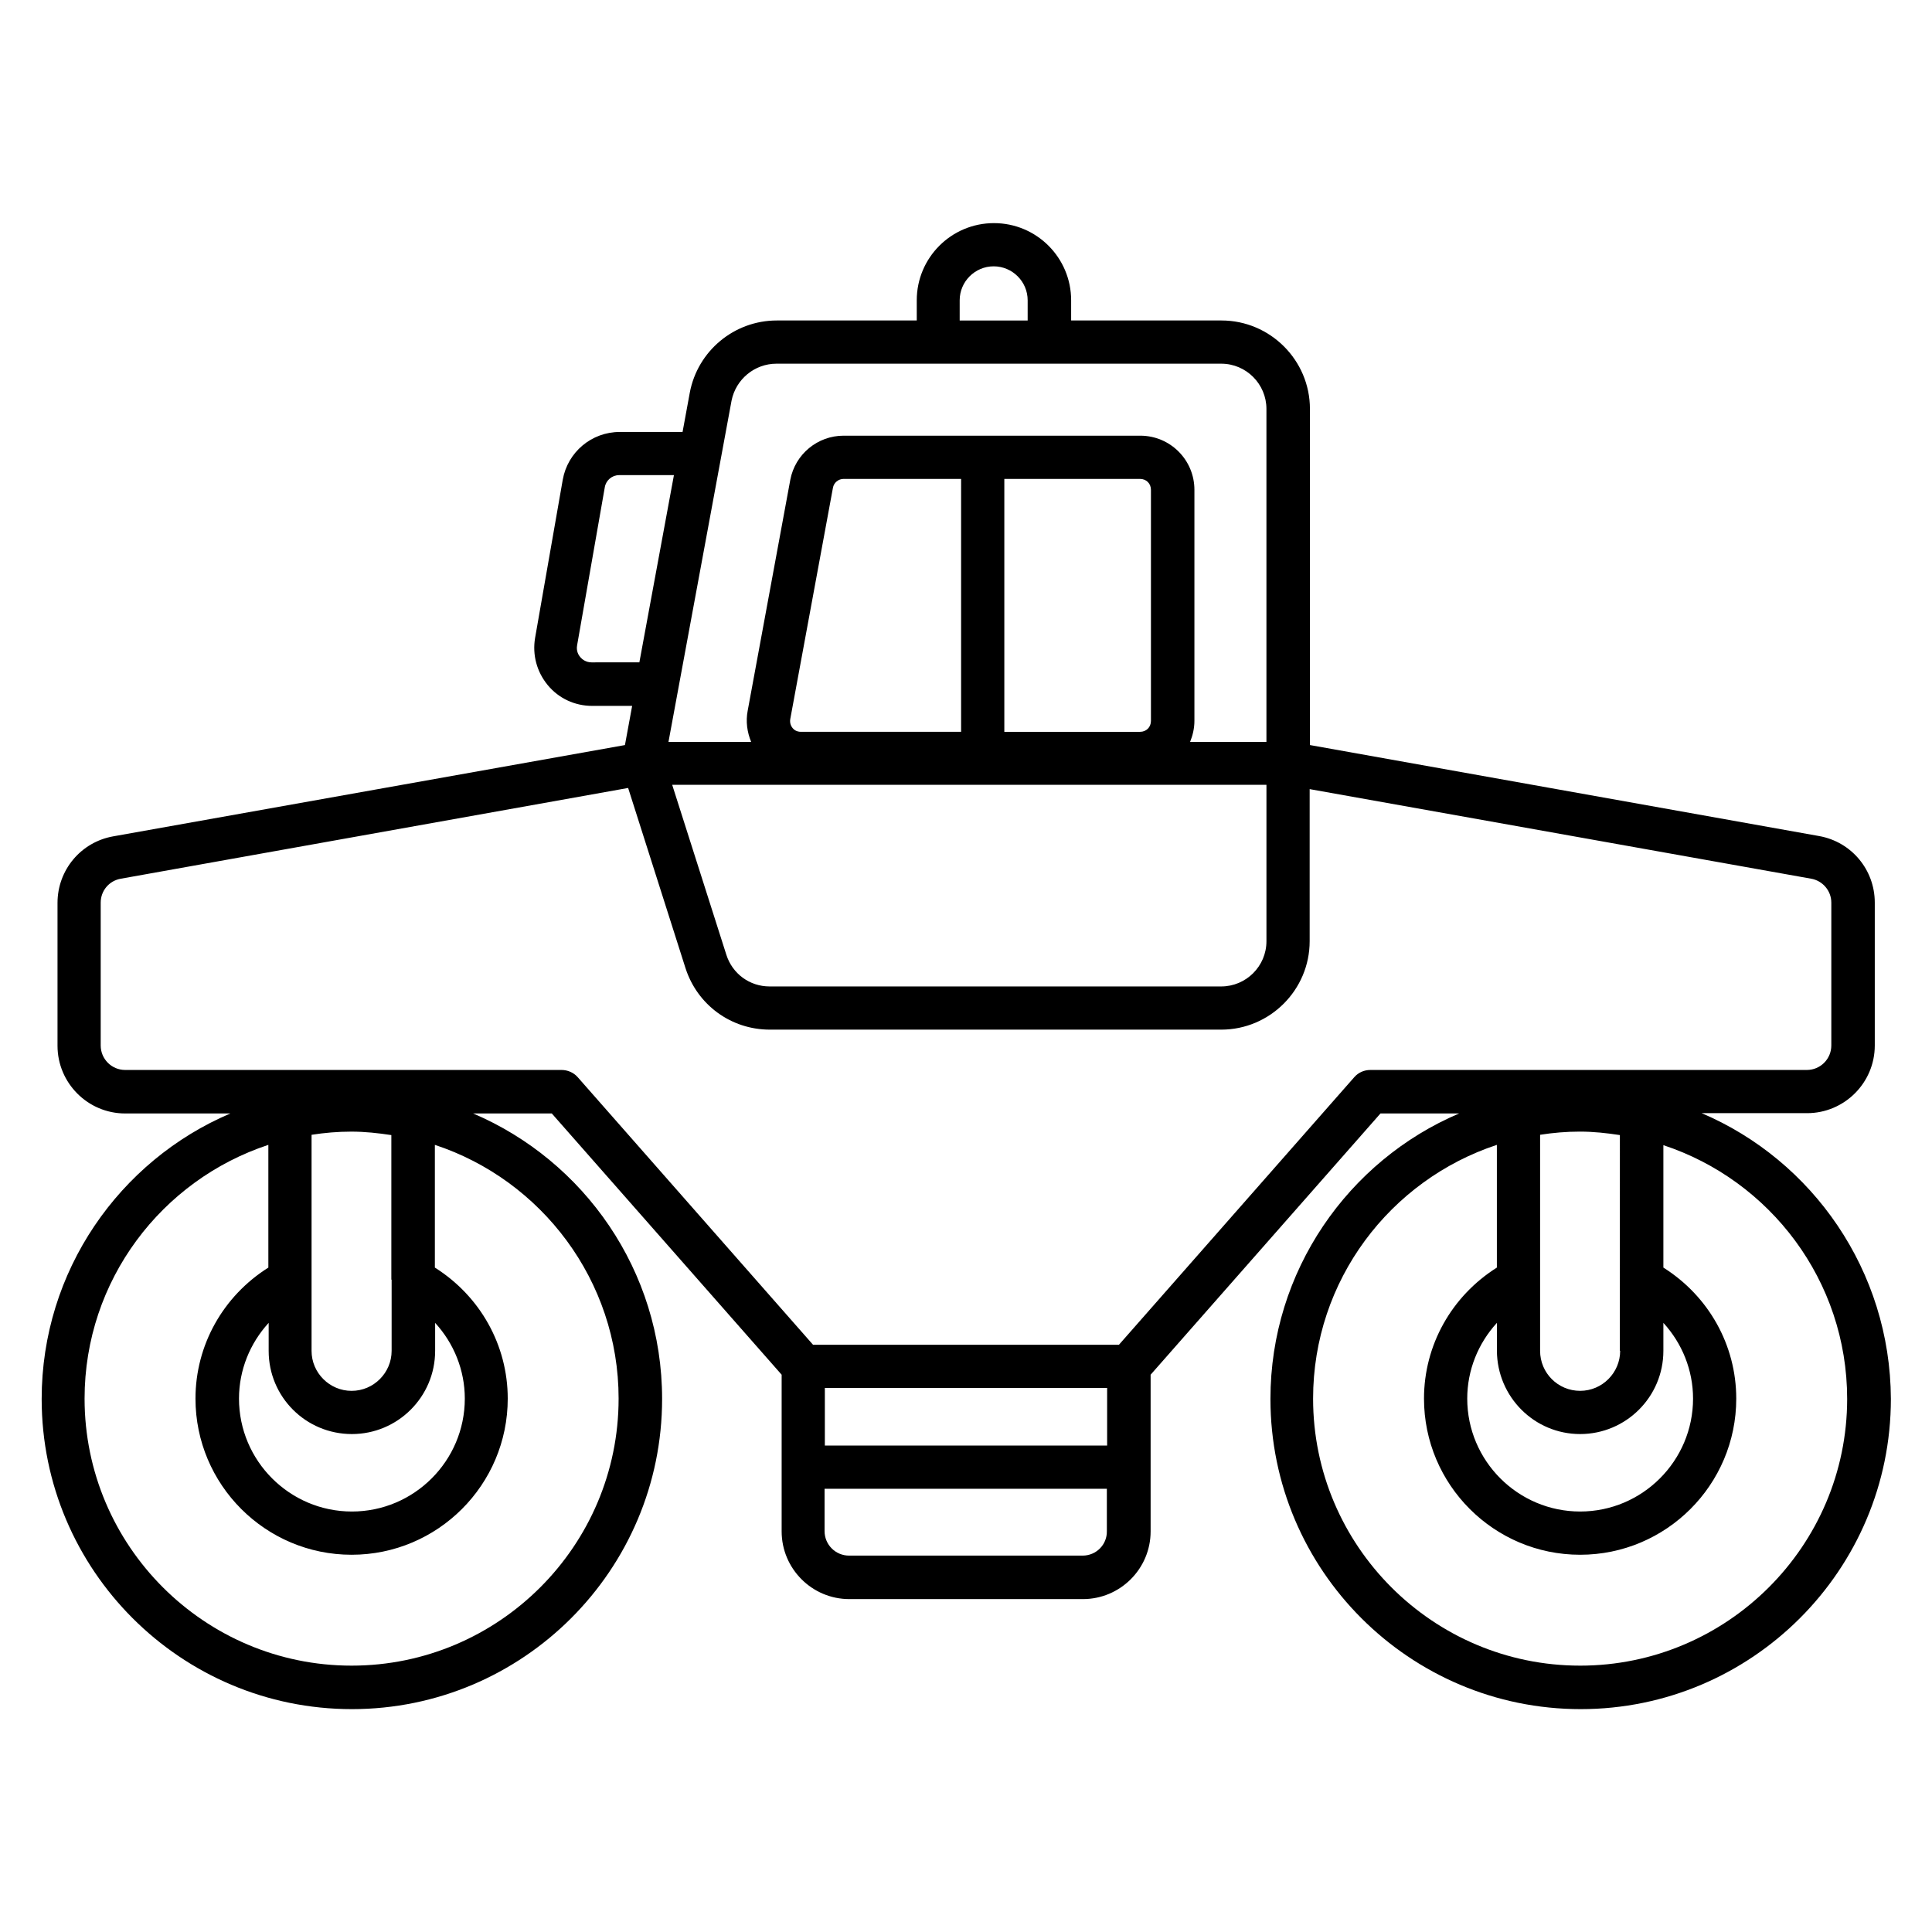
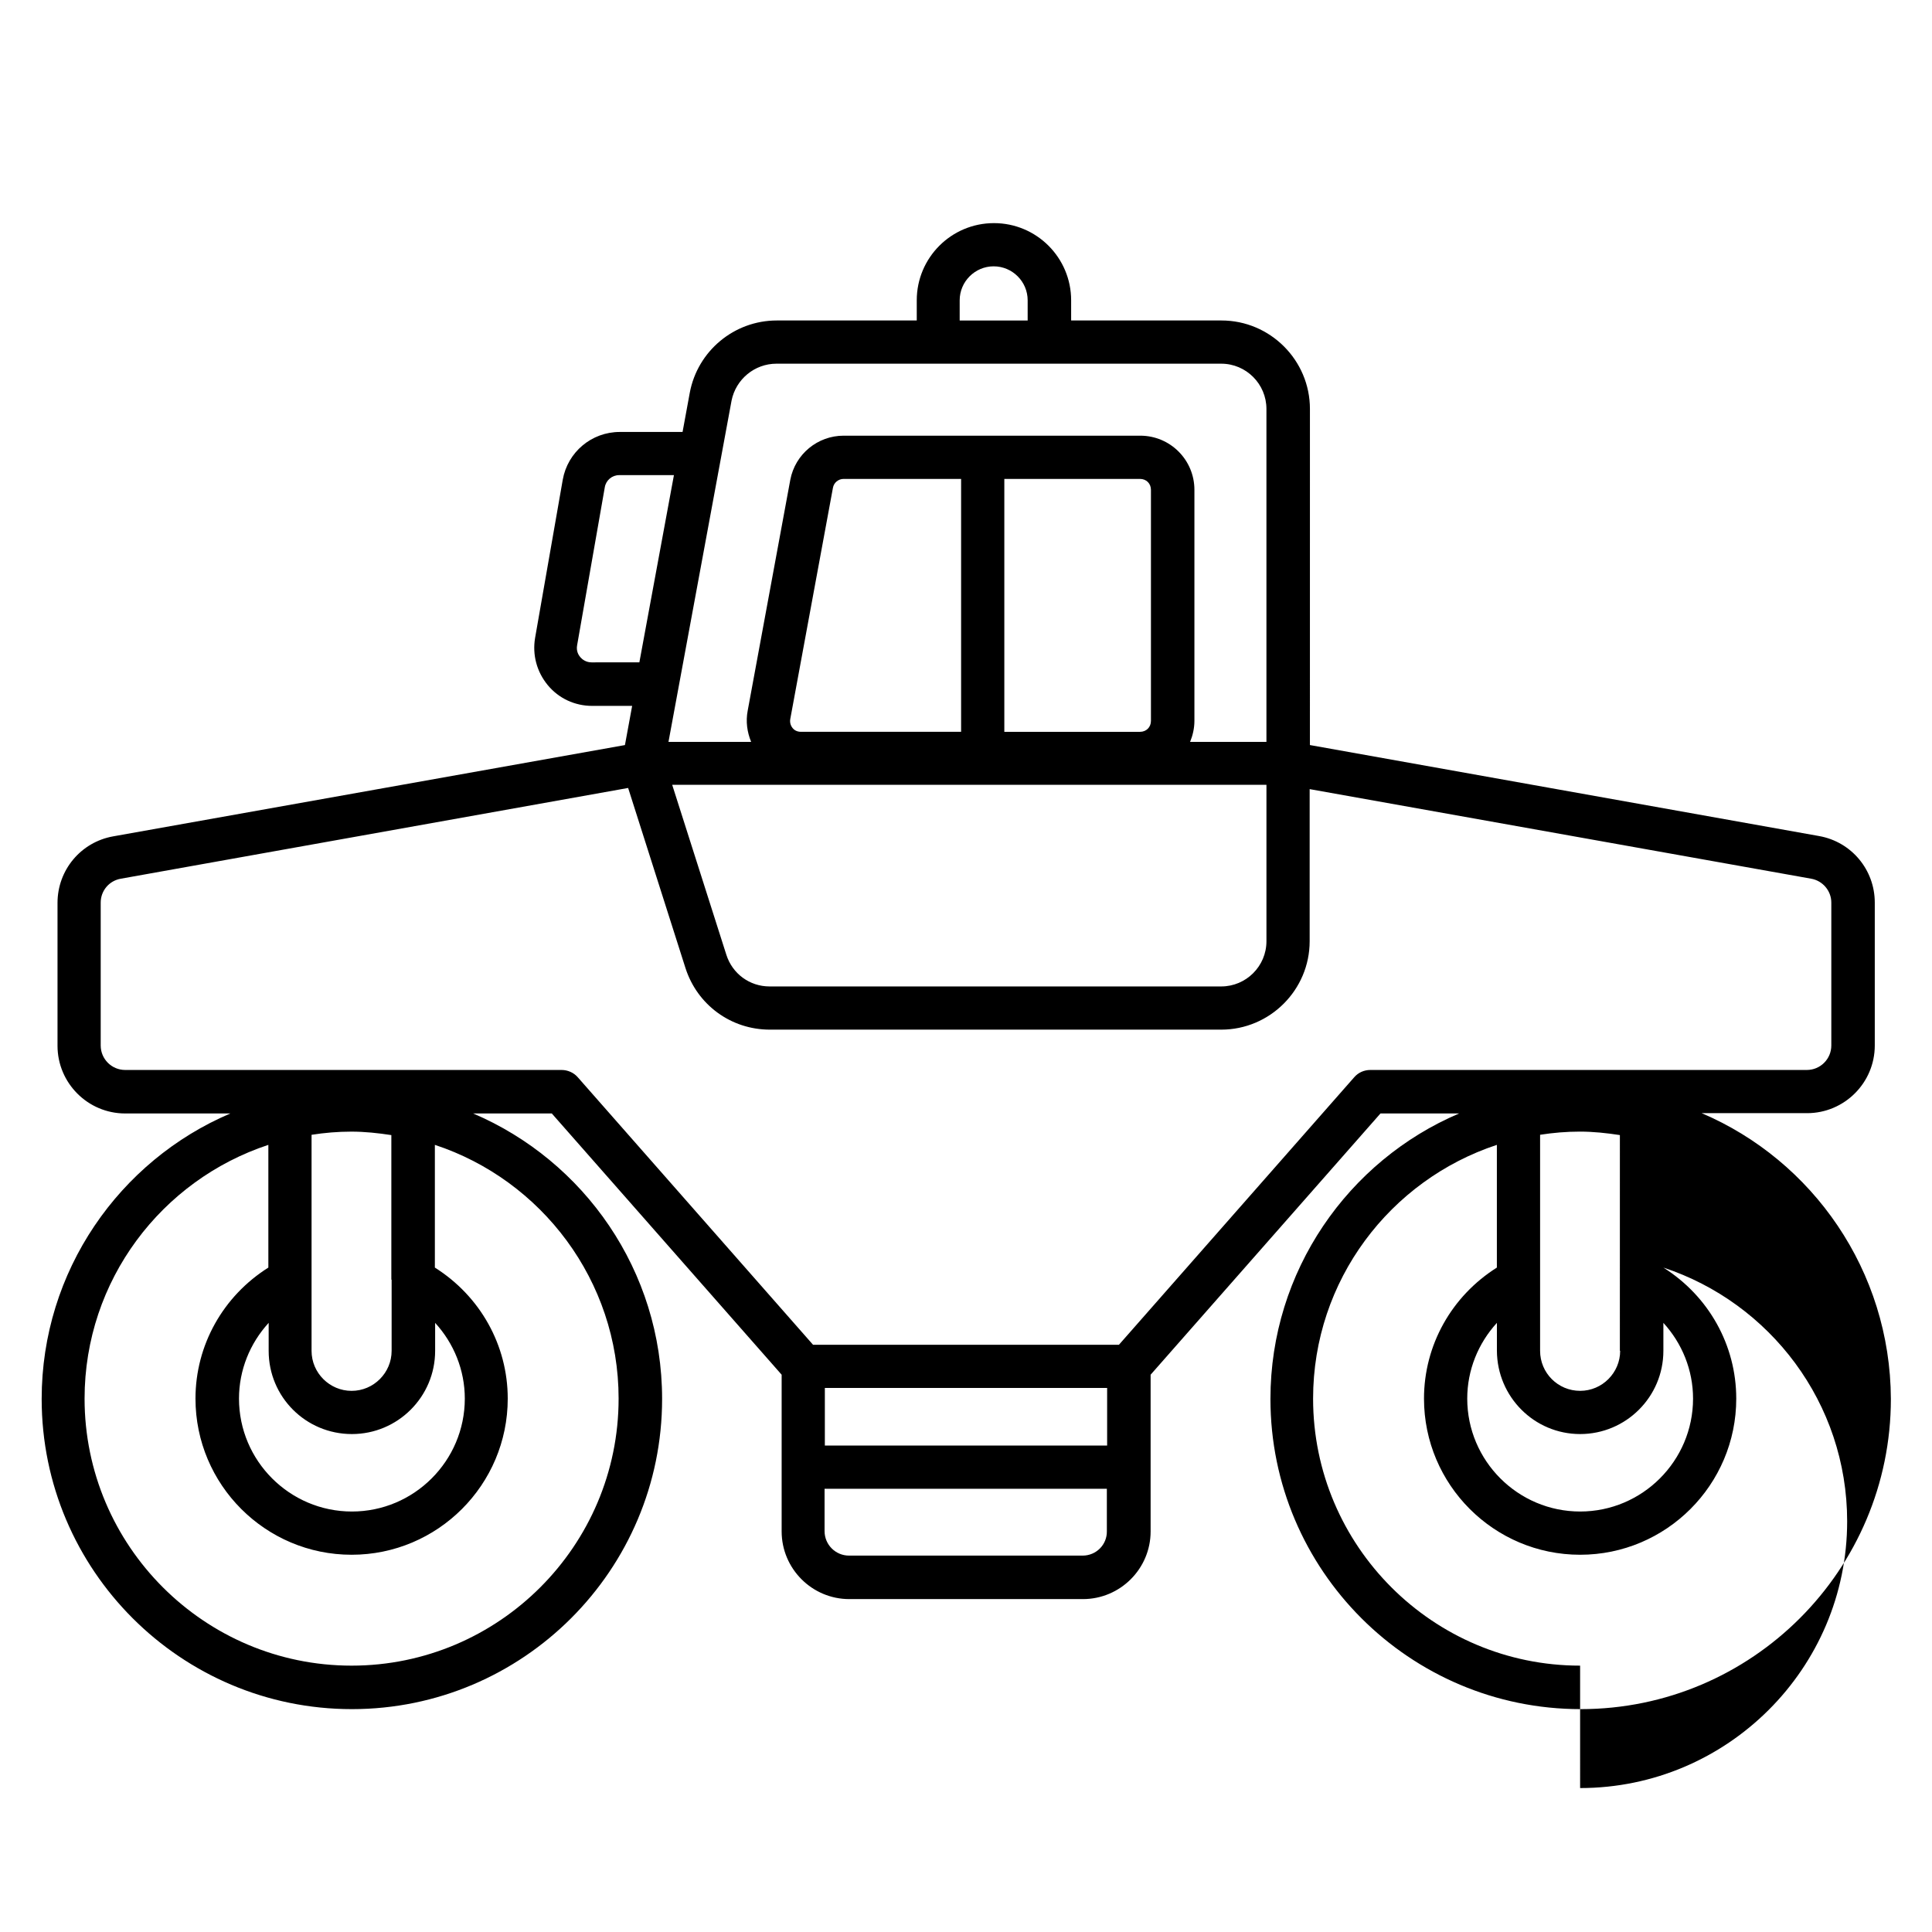
<svg xmlns="http://www.w3.org/2000/svg" fill="#000000" width="800px" height="800px" version="1.1" viewBox="144 144 512 512">
-   <path d="m594.96 439h27.938c9.848 0 17.938-8.016 17.938-17.938v-37.863c0-8.703-6.184-16.105-14.734-17.633l-134.96-24.121 0.004-89.082c0-12.902-10.535-23.434-23.434-23.434h-39.848v-5.344c0-11.297-9.16-20.457-20.457-20.457s-20.457 9.16-20.457 20.457v5.344h-37.098c-11.297 0-20.992 8.09-23.055 19.16l-1.91 10.383h-16.641c-7.481 0-13.816 5.344-15.113 12.672l-7.328 41.906c-0.762 4.504 0.457 9.008 3.359 12.52s7.176 5.496 11.754 5.496h10.609l-1.91 10.383-135.64 24.195c-8.551 1.527-14.734 8.93-14.734 17.633v37.863c0 9.848 8.016 17.938 17.938 17.938h27.863c-29.391 12.52-50 41.754-50 75.648 0 45.344 36.871 82.211 82.211 82.211 45.344 0 82.211-36.871 82.211-82.211 0-33.969-20.688-63.129-50.074-75.648h20.84l60.914 69.234v41.527c0 9.848 8.016 17.938 17.938 17.938h61.906c9.848 0 17.938-8.016 17.938-17.938v-41.527l60.914-69.234h20.84c-29.391 12.52-50 41.754-50 75.648 0 45.344 36.871 82.211 82.211 82.211 45.344 0 82.211-36.871 82.211-82.211-0.141-33.969-20.75-63.207-50.141-75.727zm-297.17-120.84c-0.457-0.535-1.145-1.602-0.84-3.207l7.328-41.832c0.305-1.832 1.91-3.207 3.816-3.207h14.504l-9.16 49.617-12.672 0.004c-1.523 0-2.516-0.84-2.977-1.375zm264.96 205.88c12.137 0 22.062-9.848 22.062-22.062v-7.406c4.961 5.418 7.863 12.52 7.863 20.074 0 16.488-13.434 29.922-29.922 29.922s-29.922-13.434-29.922-29.922c0-7.559 2.902-14.656 7.863-20.074v7.406c0.07 12.215 9.914 22.062 22.055 22.062zm10.609-22.062c0 5.801-4.734 10.609-10.609 10.609-5.879 0-10.609-4.734-10.609-10.609v-57.25c3.434-0.535 6.945-0.84 10.535-0.84 3.586 0 7.098 0.383 10.609 0.918l-0.004 57.172zm-127.25-231.06c1.68 0 2.902 1.223 2.902 2.902v61.219c0 1.68-1.223 2.902-2.902 2.902h-35.953v-67.023zm-47.406 67.02h-42.441c-1.223 0-1.91-0.609-2.215-0.992-0.305-0.383-0.84-1.223-0.609-2.441l11.297-61.219c0.23-1.375 1.449-2.367 2.824-2.367h31.145zm80.918 14.121v41.375c0 6.641-5.418 11.984-11.984 11.984h-119.7c-5.266 0-9.848-3.359-11.449-8.398l-14.352-45.039 157.48 0.004zm-81.297-128.47c0-4.961 4.047-9.008 9.008-9.008s9.008 4.047 9.008 9.008v5.344h-18.016zm-48.551 16.793h117.86c6.641 0 11.984 5.418 11.984 11.984v88.242h-20.23c0.688-1.68 1.145-3.586 1.145-5.574v-61.219c0-7.938-6.414-14.352-14.352-14.352h-78.621c-6.871 0-12.824 4.887-14.121 11.68l-11.297 61.219c-0.535 2.824-0.152 5.648 0.918 8.246h-21.906l16.719-90.457c1.141-5.648 6.102-9.77 11.902-9.77zm-112.52 283.66c12.137 0 22.062-9.848 22.062-22.062v-7.406c4.961 5.418 7.863 12.52 7.863 20.074 0 16.488-13.434 29.922-29.922 29.922-16.488 0-29.922-13.434-29.922-29.922 0-7.559 2.902-14.656 7.863-20.074v7.406c-0.008 12.215 9.84 22.062 22.055 22.062zm10.531-40.914v18.855c0 5.801-4.734 10.609-10.609 10.609-5.801 0-10.609-4.734-10.609-10.609v-57.25c3.434-0.535 6.945-0.84 10.535-0.84 3.586 0 7.098 0.383 10.609 0.918v38.316zm60.152 31.523c0 39.008-31.754 70.762-70.762 70.762-39.008 0-70.762-31.754-70.762-70.762 0-31.375 20.457-57.938 48.703-67.25v32.52c-11.984 7.559-19.312 20.535-19.312 34.73 0 22.824 18.551 41.375 41.375 41.375 22.824 0 41.375-18.551 41.375-41.375 0-14.199-7.328-27.176-19.312-34.73v-32.52c28.238 9.312 48.695 35.953 48.695 67.25zm54.656-2.824h74.809v15.266h-74.809zm68.32 44.426h-61.906c-3.586 0-6.488-2.902-6.488-6.488v-11.223h74.809v11.223c0.074 3.59-2.828 6.488-6.414 6.488zm76.258-128.7c-1.68 0-3.207 0.688-4.273 1.91l-62.367 70.914h-81.066l-62.367-70.914c-1.07-1.223-2.672-1.91-4.273-1.91h-115.65c-3.586 0-6.488-2.902-6.488-6.488v-37.863c0-3.129 2.215-5.801 5.344-6.336l134.43-24.047 15.191 47.711c3.129 9.77 12.062 16.336 22.367 16.336h119.62c12.902 0 23.434-10.535 23.434-23.434v-40.305l132.9 23.738c3.055 0.535 5.344 3.207 5.344 6.336v37.863c0 3.586-2.902 6.488-6.488 6.488zm55.574 157.86c-39.008 0-70.762-31.754-70.762-70.762 0-31.375 20.457-57.938 48.703-67.25v32.52c-11.984 7.559-19.312 20.535-19.312 34.73 0 22.824 18.551 41.375 41.375 41.375s41.375-18.551 41.375-41.375c0-14.199-7.328-27.176-19.312-34.73v-32.441c28.242 9.312 48.703 35.879 48.703 67.25-0.008 38.93-31.766 70.684-70.77 70.684z" />
+   <path d="m594.96 439h27.938c9.848 0 17.938-8.016 17.938-17.938v-37.863c0-8.703-6.184-16.105-14.734-17.633l-134.96-24.121 0.004-89.082c0-12.902-10.535-23.434-23.434-23.434h-39.848v-5.344c0-11.297-9.16-20.457-20.457-20.457s-20.457 9.16-20.457 20.457v5.344h-37.098c-11.297 0-20.992 8.09-23.055 19.16l-1.91 10.383h-16.641c-7.481 0-13.816 5.344-15.113 12.672l-7.328 41.906c-0.762 4.504 0.457 9.008 3.359 12.52s7.176 5.496 11.754 5.496h10.609l-1.91 10.383-135.64 24.195c-8.551 1.527-14.734 8.93-14.734 17.633v37.863c0 9.848 8.016 17.938 17.938 17.938h27.863c-29.391 12.52-50 41.754-50 75.648 0 45.344 36.871 82.211 82.211 82.211 45.344 0 82.211-36.871 82.211-82.211 0-33.969-20.688-63.129-50.074-75.648h20.84l60.914 69.234v41.527c0 9.848 8.016 17.938 17.938 17.938h61.906c9.848 0 17.938-8.016 17.938-17.938v-41.527l60.914-69.234h20.84c-29.391 12.52-50 41.754-50 75.648 0 45.344 36.871 82.211 82.211 82.211 45.344 0 82.211-36.871 82.211-82.211-0.141-33.969-20.75-63.207-50.141-75.727zm-297.17-120.84c-0.457-0.535-1.145-1.602-0.84-3.207l7.328-41.832c0.305-1.832 1.91-3.207 3.816-3.207h14.504l-9.16 49.617-12.672 0.004c-1.523 0-2.516-0.84-2.977-1.375zm264.96 205.88c12.137 0 22.062-9.848 22.062-22.062v-7.406c4.961 5.418 7.863 12.52 7.863 20.074 0 16.488-13.434 29.922-29.922 29.922s-29.922-13.434-29.922-29.922c0-7.559 2.902-14.656 7.863-20.074v7.406c0.07 12.215 9.914 22.062 22.055 22.062zm10.609-22.062c0 5.801-4.734 10.609-10.609 10.609-5.879 0-10.609-4.734-10.609-10.609v-57.25c3.434-0.535 6.945-0.84 10.535-0.84 3.586 0 7.098 0.383 10.609 0.918l-0.004 57.172zm-127.25-231.06c1.68 0 2.902 1.223 2.902 2.902v61.219c0 1.68-1.223 2.902-2.902 2.902h-35.953v-67.023zm-47.406 67.02h-42.441c-1.223 0-1.91-0.609-2.215-0.992-0.305-0.383-0.84-1.223-0.609-2.441l11.297-61.219c0.23-1.375 1.449-2.367 2.824-2.367h31.145zm80.918 14.121v41.375c0 6.641-5.418 11.984-11.984 11.984h-119.7c-5.266 0-9.848-3.359-11.449-8.398l-14.352-45.039 157.48 0.004zm-81.297-128.47c0-4.961 4.047-9.008 9.008-9.008s9.008 4.047 9.008 9.008v5.344h-18.016zm-48.551 16.793h117.86c6.641 0 11.984 5.418 11.984 11.984v88.242h-20.23c0.688-1.68 1.145-3.586 1.145-5.574v-61.219c0-7.938-6.414-14.352-14.352-14.352h-78.621c-6.871 0-12.824 4.887-14.121 11.68l-11.297 61.219c-0.535 2.824-0.152 5.648 0.918 8.246h-21.906l16.719-90.457c1.141-5.648 6.102-9.77 11.902-9.77zm-112.52 283.66c12.137 0 22.062-9.848 22.062-22.062v-7.406c4.961 5.418 7.863 12.52 7.863 20.074 0 16.488-13.434 29.922-29.922 29.922-16.488 0-29.922-13.434-29.922-29.922 0-7.559 2.902-14.656 7.863-20.074v7.406c-0.008 12.215 9.84 22.062 22.055 22.062zm10.531-40.914v18.855c0 5.801-4.734 10.609-10.609 10.609-5.801 0-10.609-4.734-10.609-10.609v-57.25c3.434-0.535 6.945-0.84 10.535-0.84 3.586 0 7.098 0.383 10.609 0.918v38.316zm60.152 31.523c0 39.008-31.754 70.762-70.762 70.762-39.008 0-70.762-31.754-70.762-70.762 0-31.375 20.457-57.938 48.703-67.25v32.52c-11.984 7.559-19.312 20.535-19.312 34.73 0 22.824 18.551 41.375 41.375 41.375 22.824 0 41.375-18.551 41.375-41.375 0-14.199-7.328-27.176-19.312-34.73v-32.52c28.238 9.312 48.695 35.953 48.695 67.25zm54.656-2.824h74.809v15.266h-74.809zm68.32 44.426h-61.906c-3.586 0-6.488-2.902-6.488-6.488v-11.223h74.809v11.223c0.074 3.59-2.828 6.488-6.414 6.488zm76.258-128.7c-1.68 0-3.207 0.688-4.273 1.91l-62.367 70.914h-81.066l-62.367-70.914c-1.07-1.223-2.672-1.91-4.273-1.91h-115.65c-3.586 0-6.488-2.902-6.488-6.488v-37.863c0-3.129 2.215-5.801 5.344-6.336l134.43-24.047 15.191 47.711c3.129 9.77 12.062 16.336 22.367 16.336h119.62c12.902 0 23.434-10.535 23.434-23.434v-40.305l132.9 23.738c3.055 0.535 5.344 3.207 5.344 6.336v37.863c0 3.586-2.902 6.488-6.488 6.488zm55.574 157.86c-39.008 0-70.762-31.754-70.762-70.762 0-31.375 20.457-57.938 48.703-67.25v32.52c-11.984 7.559-19.312 20.535-19.312 34.73 0 22.824 18.551 41.375 41.375 41.375s41.375-18.551 41.375-41.375c0-14.199-7.328-27.176-19.312-34.73c28.242 9.312 48.703 35.879 48.703 67.25-0.008 38.93-31.766 70.684-70.77 70.684z" />
</svg>